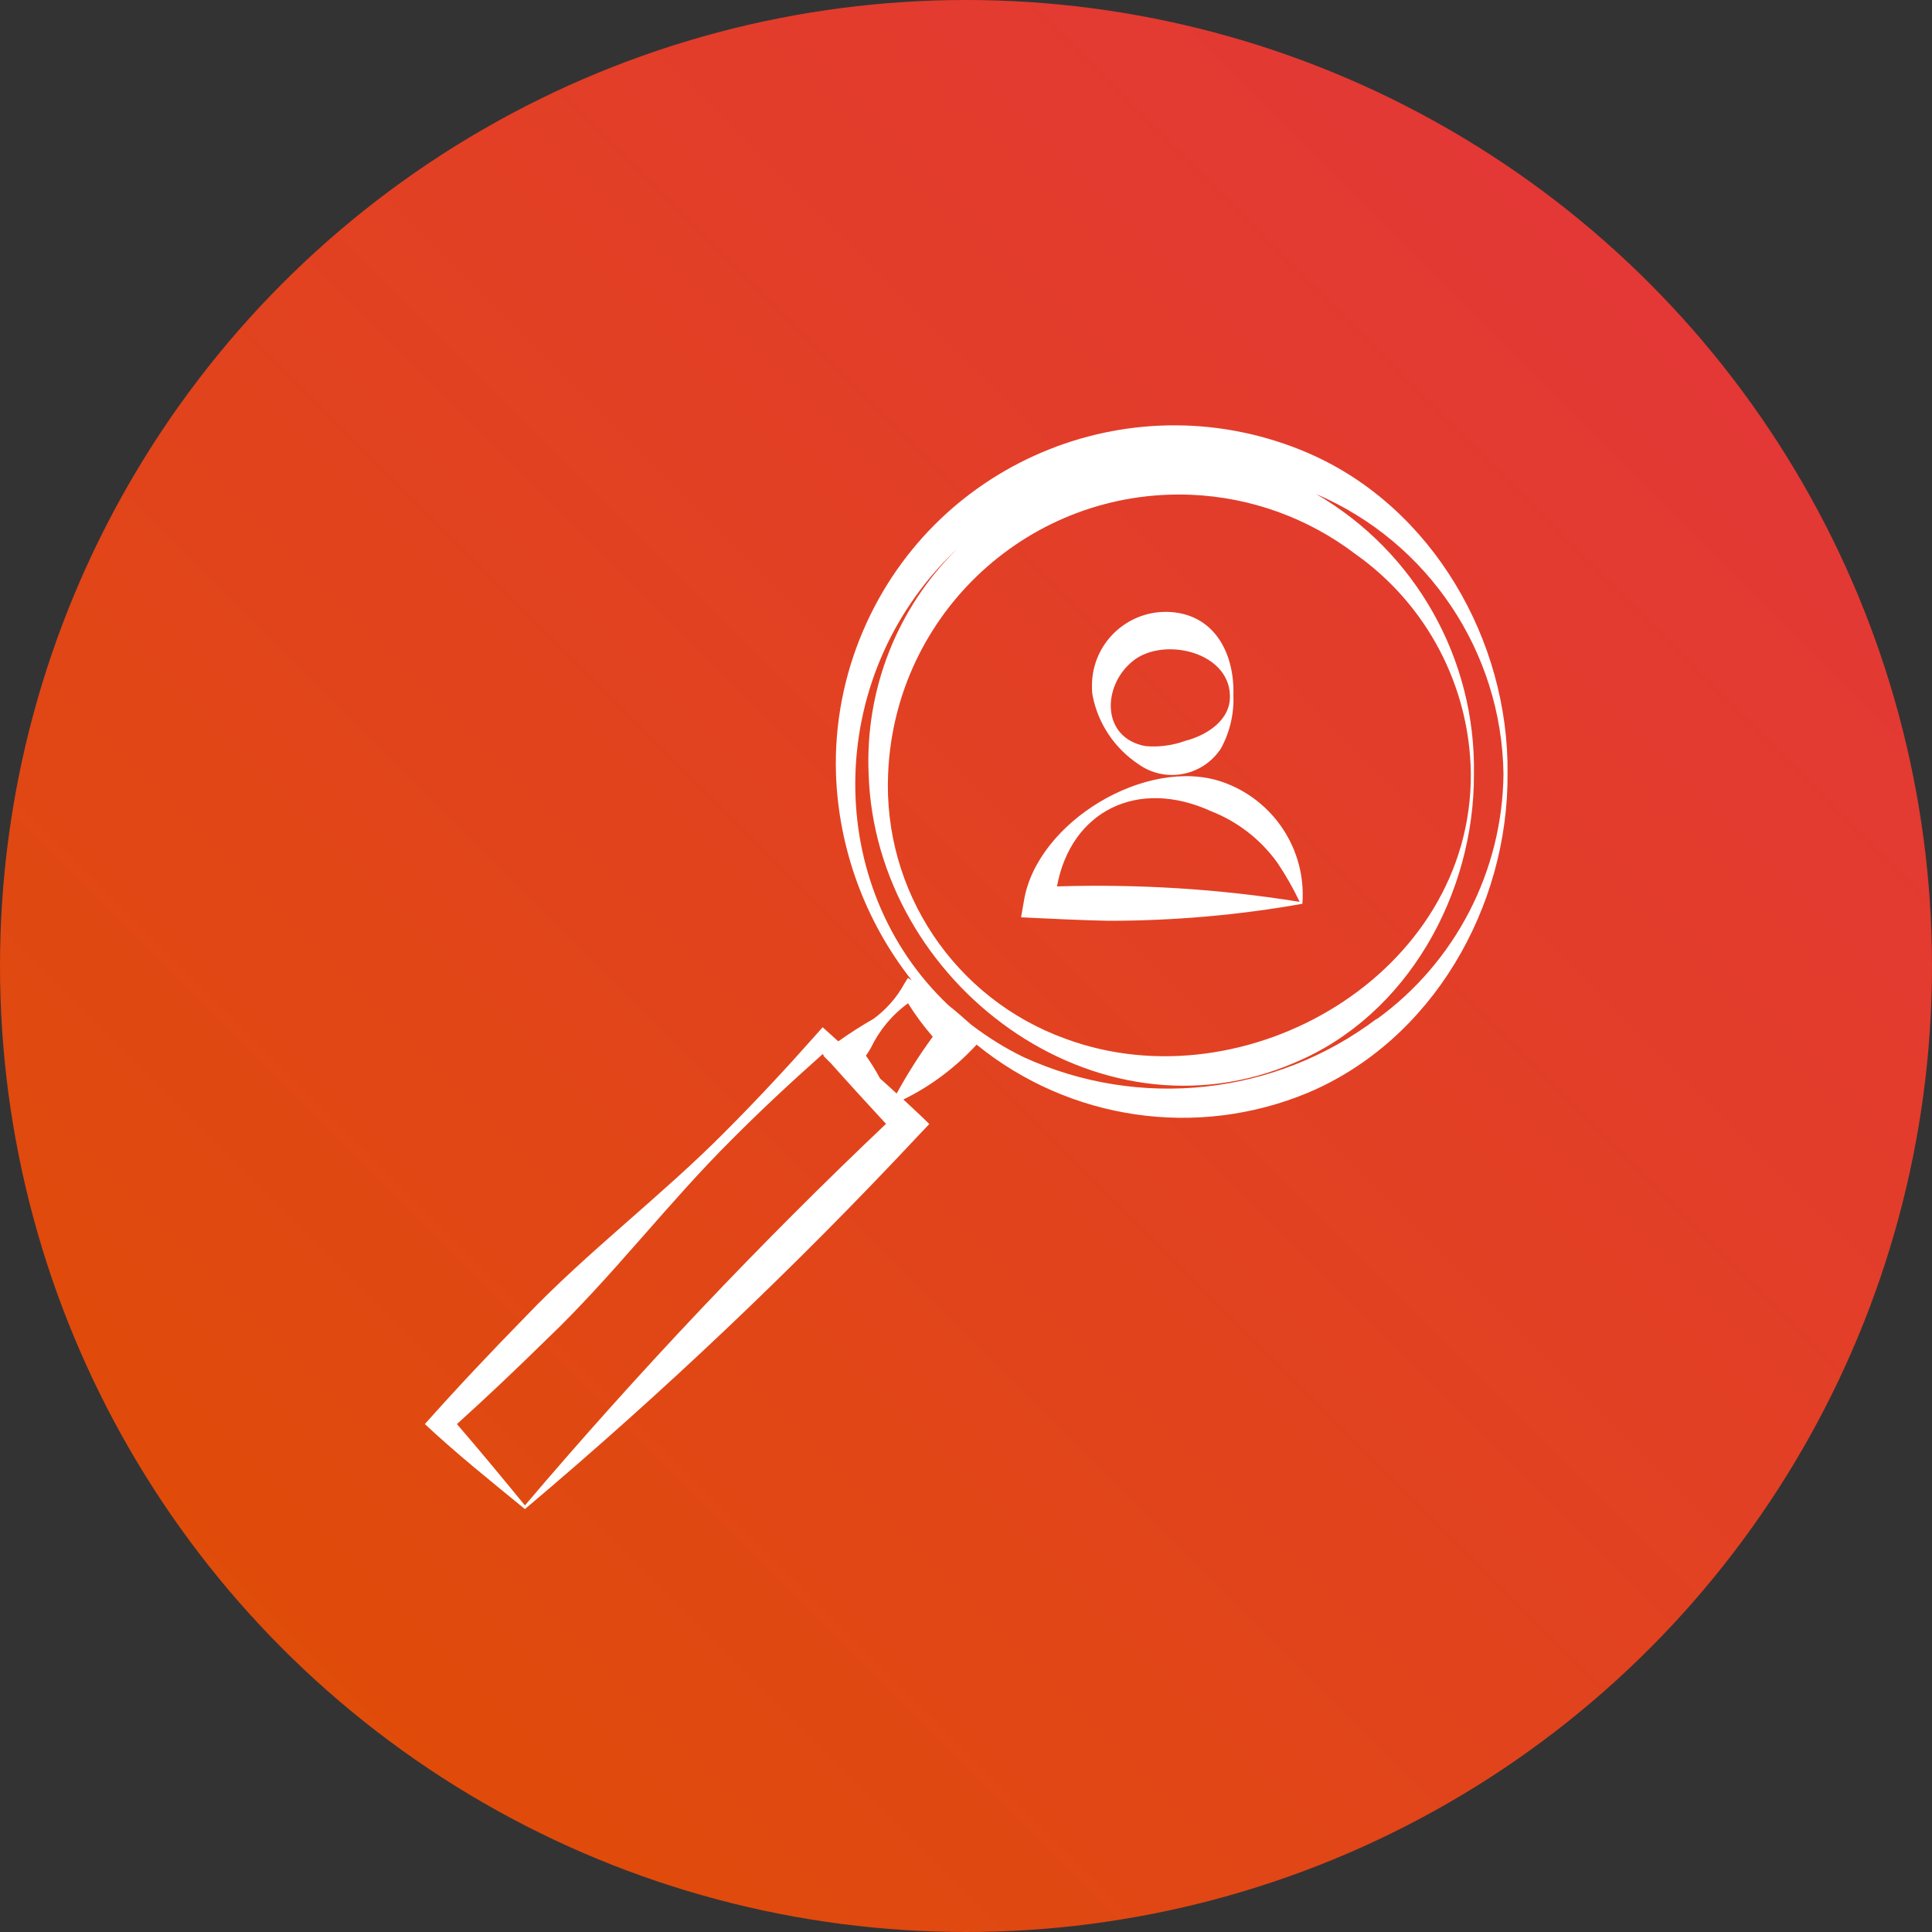
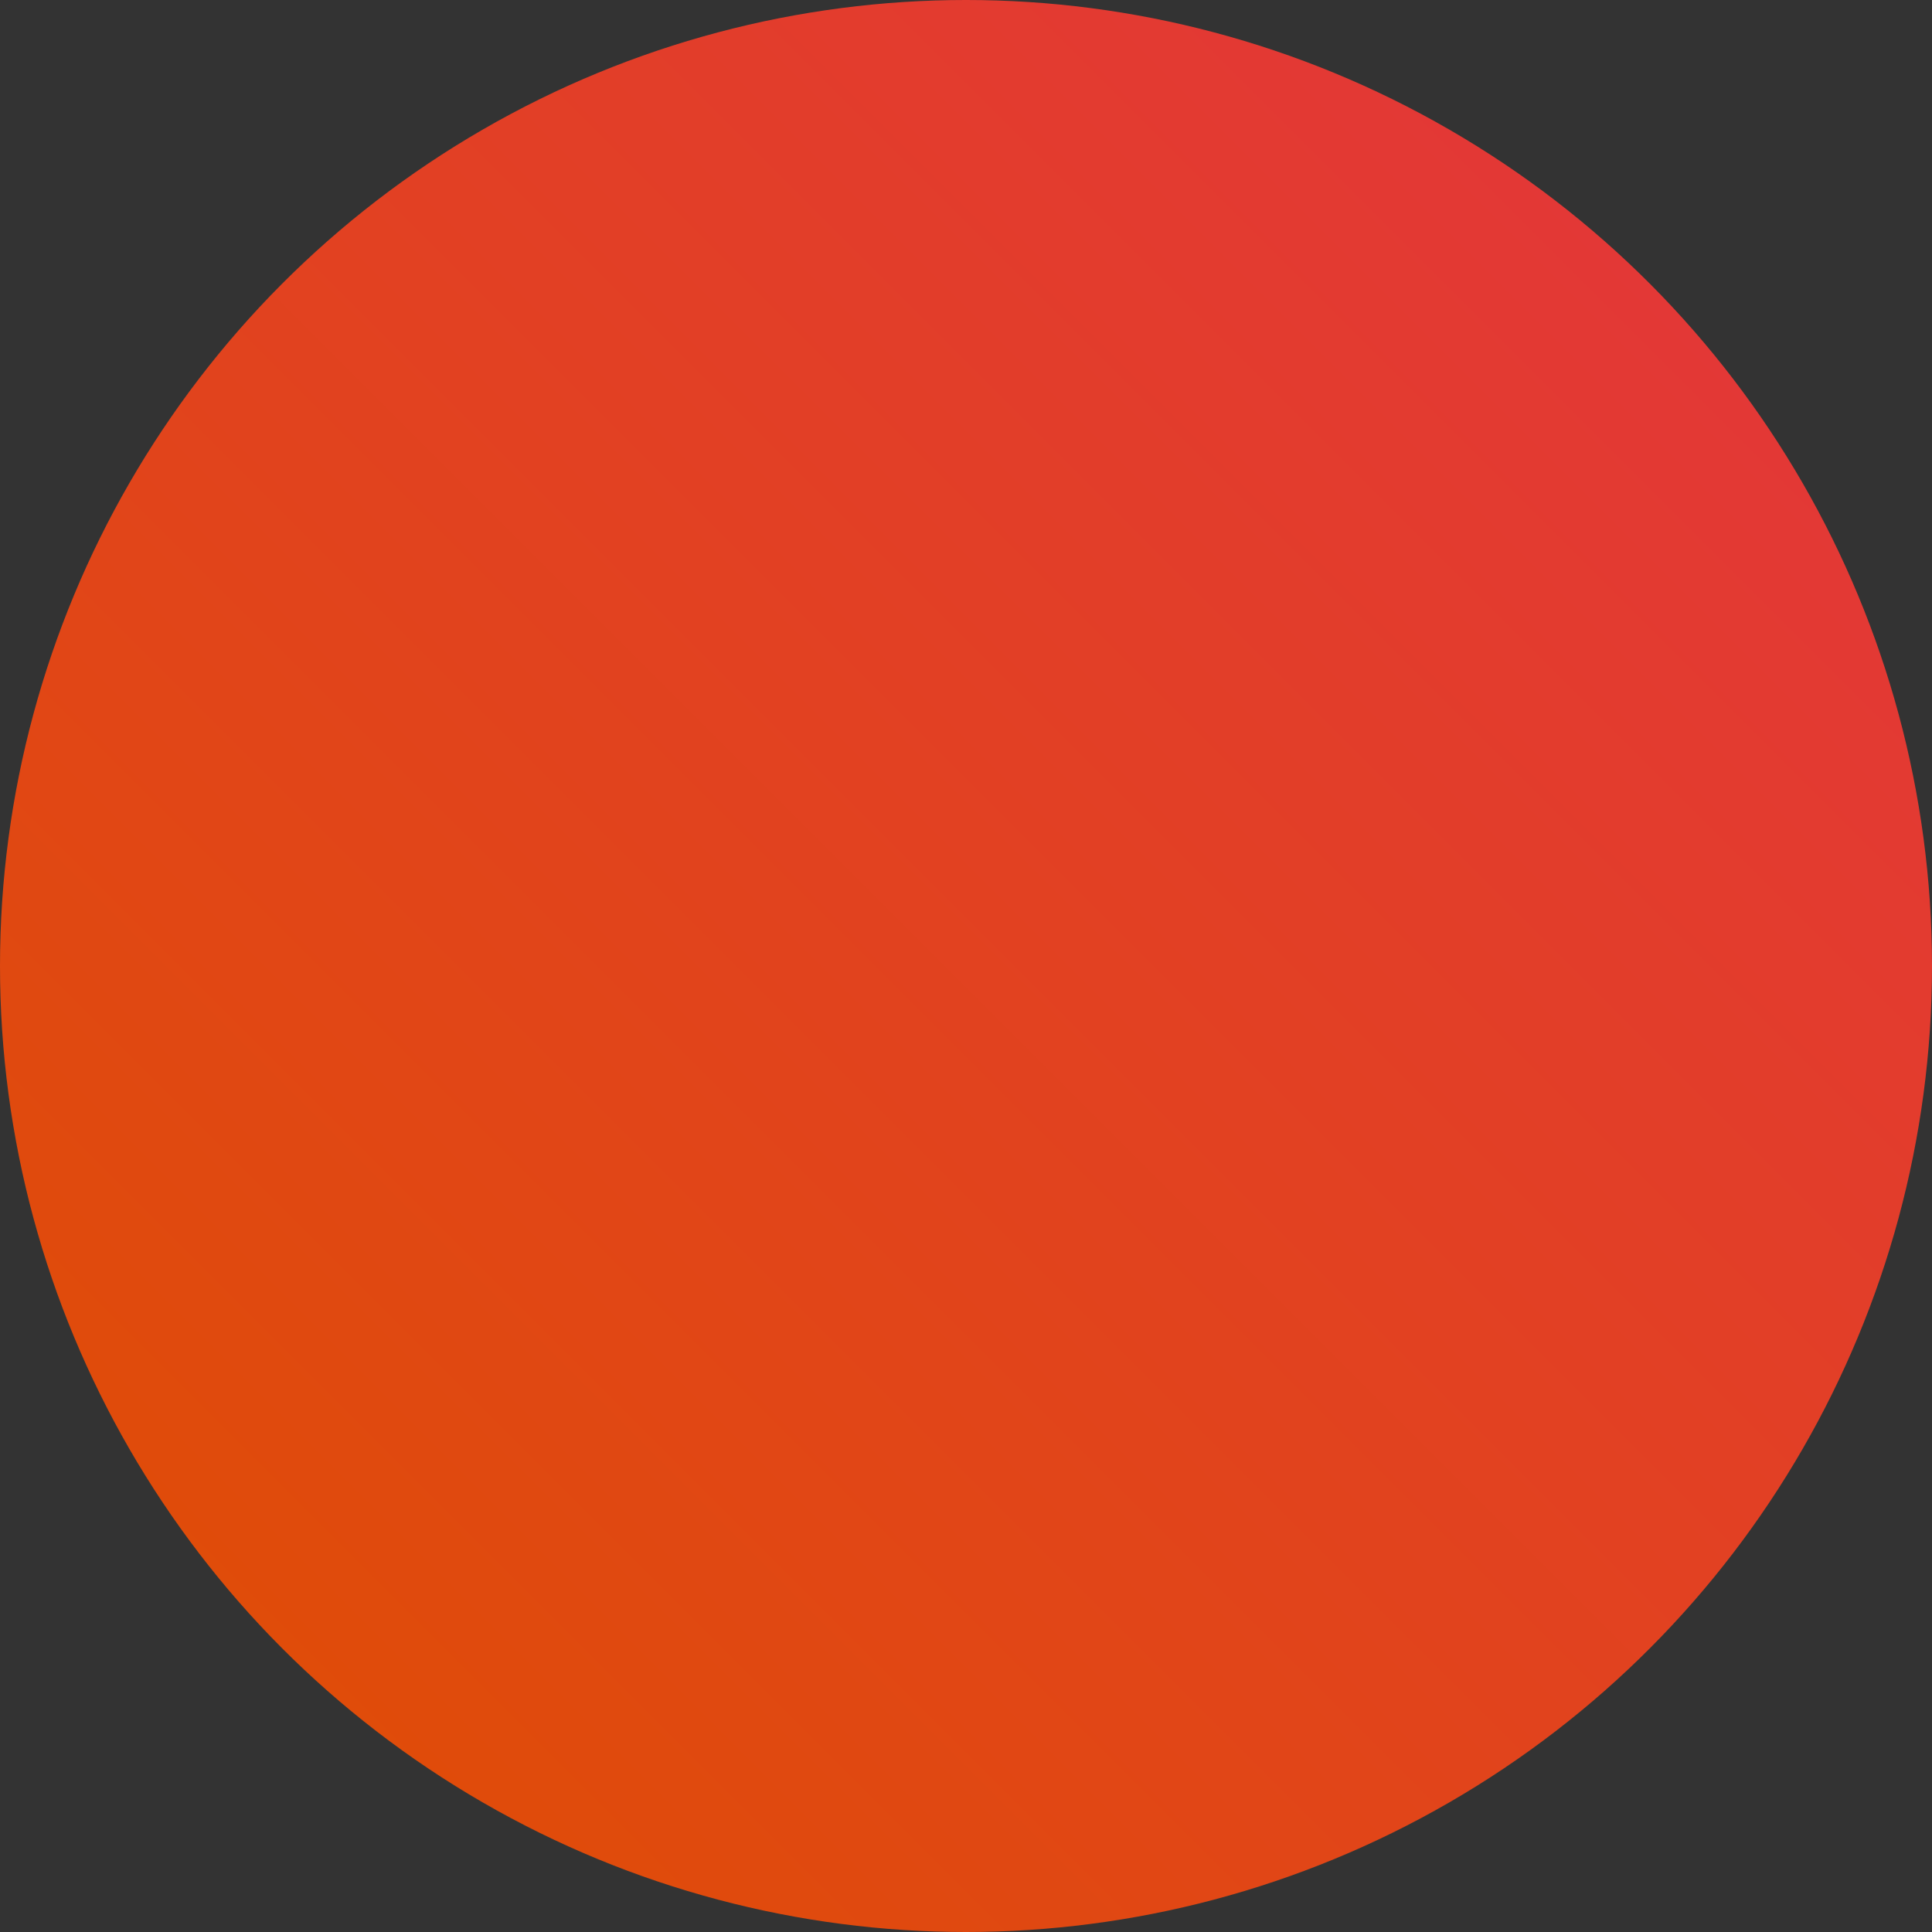
<svg xmlns="http://www.w3.org/2000/svg" id="Calque_2" data-name="Calque 2" viewBox="0 0 100 100">
  <rect x="0" y="0" width="100" height="100" fill="#333333" stroke="none" />
  <defs>
    <style>
      .cls-1 {
        fill: #fff;
      }

      .cls-2 {
        fill: url(#Dégradé_sans_nom_18);
      }
    </style>
    <linearGradient id="Dégradé_sans_nom_18" data-name="Dégradé sans nom 18" x1="-3563.6" y1="430.18" x2="-3562.6" y2="431.18" gradientTransform="translate(356359.63 43117.69) scale(100 -100)" gradientUnits="userSpaceOnUse">
      <stop offset="0" stop-color="#df5000" />
      <stop offset="1" stop-color="#e4343f" />
    </linearGradient>
  </defs>
  <g id="Calque_1-2" data-name="Calque 1">
    <g id="Groupe_5220" data-name="Groupe 5220">
      <circle id="Ellipse_323" data-name="Ellipse 323" class="cls-2" cx="50" cy="50" r="50" />
-       <path class="cls-1" d="M58.92,39.55h0c1.35.97,3.23.65,4.2-.7.02-.03.04-.05.06-.08.47-.85.7-1.81.66-2.78.07-2.19-1-4.27-3.44-4.32-2.11-.03-3.85,1.65-3.88,3.76,0,.19,0,.38.03.56.28,1.46,1.14,2.74,2.37,3.56ZM58.63,34.22h0c1.55-1.27,4.97-.51,5.03,1.77.05,1.29-1.21,2.07-2.29,2.35-.66.24-1.37.34-2.07.28-2.31-.42-2.26-3.12-.67-4.4ZM67.41,46.79h0c.22-2.8-1.49-5.4-4.15-6.32-3.91-1.34-9.59,2.07-10.26,6.15l-.15.86c1.5.07,3.01.15,4.52.18,3.36,0,6.72-.29,10.04-.88ZM54.71,45.87c.72-3.87,4.15-5.63,7.98-3.88,1.38.54,2.57,1.47,3.43,2.67.43.64.82,1.32,1.15,2.02-4.15-.67-8.36-.93-12.56-.8h0ZM67.71,23.45h0c-8.89-3.83-19.19.27-23.02,9.16-1.01,2.34-1.5,4.88-1.42,7.43.13,3.89,1.51,7.64,3.92,10.7l-.2-.12-.19.31c-.39.71-.93,1.32-1.58,1.8-.63.36-1.24.75-1.83,1.17l-.42-.38-.39-.35-.31.35c-1.55,1.75-3.14,3.46-4.79,5.11-3.29,3.31-7.05,6.14-10.28,9.52-1.77,1.81-3.52,3.66-5.21,5.56,1.62,1.52,3.46,2.99,5.18,4.4,7.16-6.04,13.97-12.5,20.37-19.34l.56-.59c-.41-.41-.87-.83-1.34-1.27,1.43-.7,2.71-1.67,3.79-2.84,4.82,3.92,11.41,4.88,17.15,2.49,6.46-2.73,10.38-9.64,10.33-16.52.08-6.87-3.88-13.8-10.3-16.58ZM61.66,25.61c3.08.13,6.04,1.2,8.5,3.07,3.69,2.61,5.91,6.83,5.97,11.35.07,10.37-11.65,17.18-20.97,13.74-5.74-2.07-9.47-7.64-9.19-13.74.35-8.32,7.38-14.77,15.7-14.42ZM27.17,77.92c-.99-1.21-2.41-2.93-3.52-4.21,1.6-1.44,3.16-2.93,4.69-4.43,3.38-3.23,6.21-6.99,9.52-10.28,1.52-1.53,3.1-3,4.72-4.44l.06.07-.02.02c.13.13.26.26.39.39.9,1.01,1.95,2.16,2.85,3.13-6.58,6.24-12.82,12.84-18.69,19.75ZM46.41,56.6c-.28-.26-.57-.52-.86-.78h0c-.22-.41-.46-.8-.73-1.18.09-.13.17-.25.25-.39.44-.92,1.1-1.72,1.93-2.32.38.61.81,1.19,1.28,1.73-.69.94-1.31,1.92-1.87,2.94ZM71.26,52.73h0c-5.26,3.97-12.28,4.73-18.27,1.99-.97-.47-1.88-1.04-2.73-1.69-.38-.34-.76-.67-1.16-.99-6.48-6.12-6.49-16.92.26-23.46.06-.06.12-.11.18-.17-3.11,3.06-4.77,7.29-4.58,11.65.34,10.82,11.77,19.38,22.06,14.94,5.85-2.45,9.3-8.77,9.27-14.94.1-5.95-3.02-11.5-8.17-14.49,5.81,2.49,9.61,8.17,9.7,14.49-.05,5.03-2.49,9.75-6.57,12.7Z" />
    </g>
  </g>
</svg>